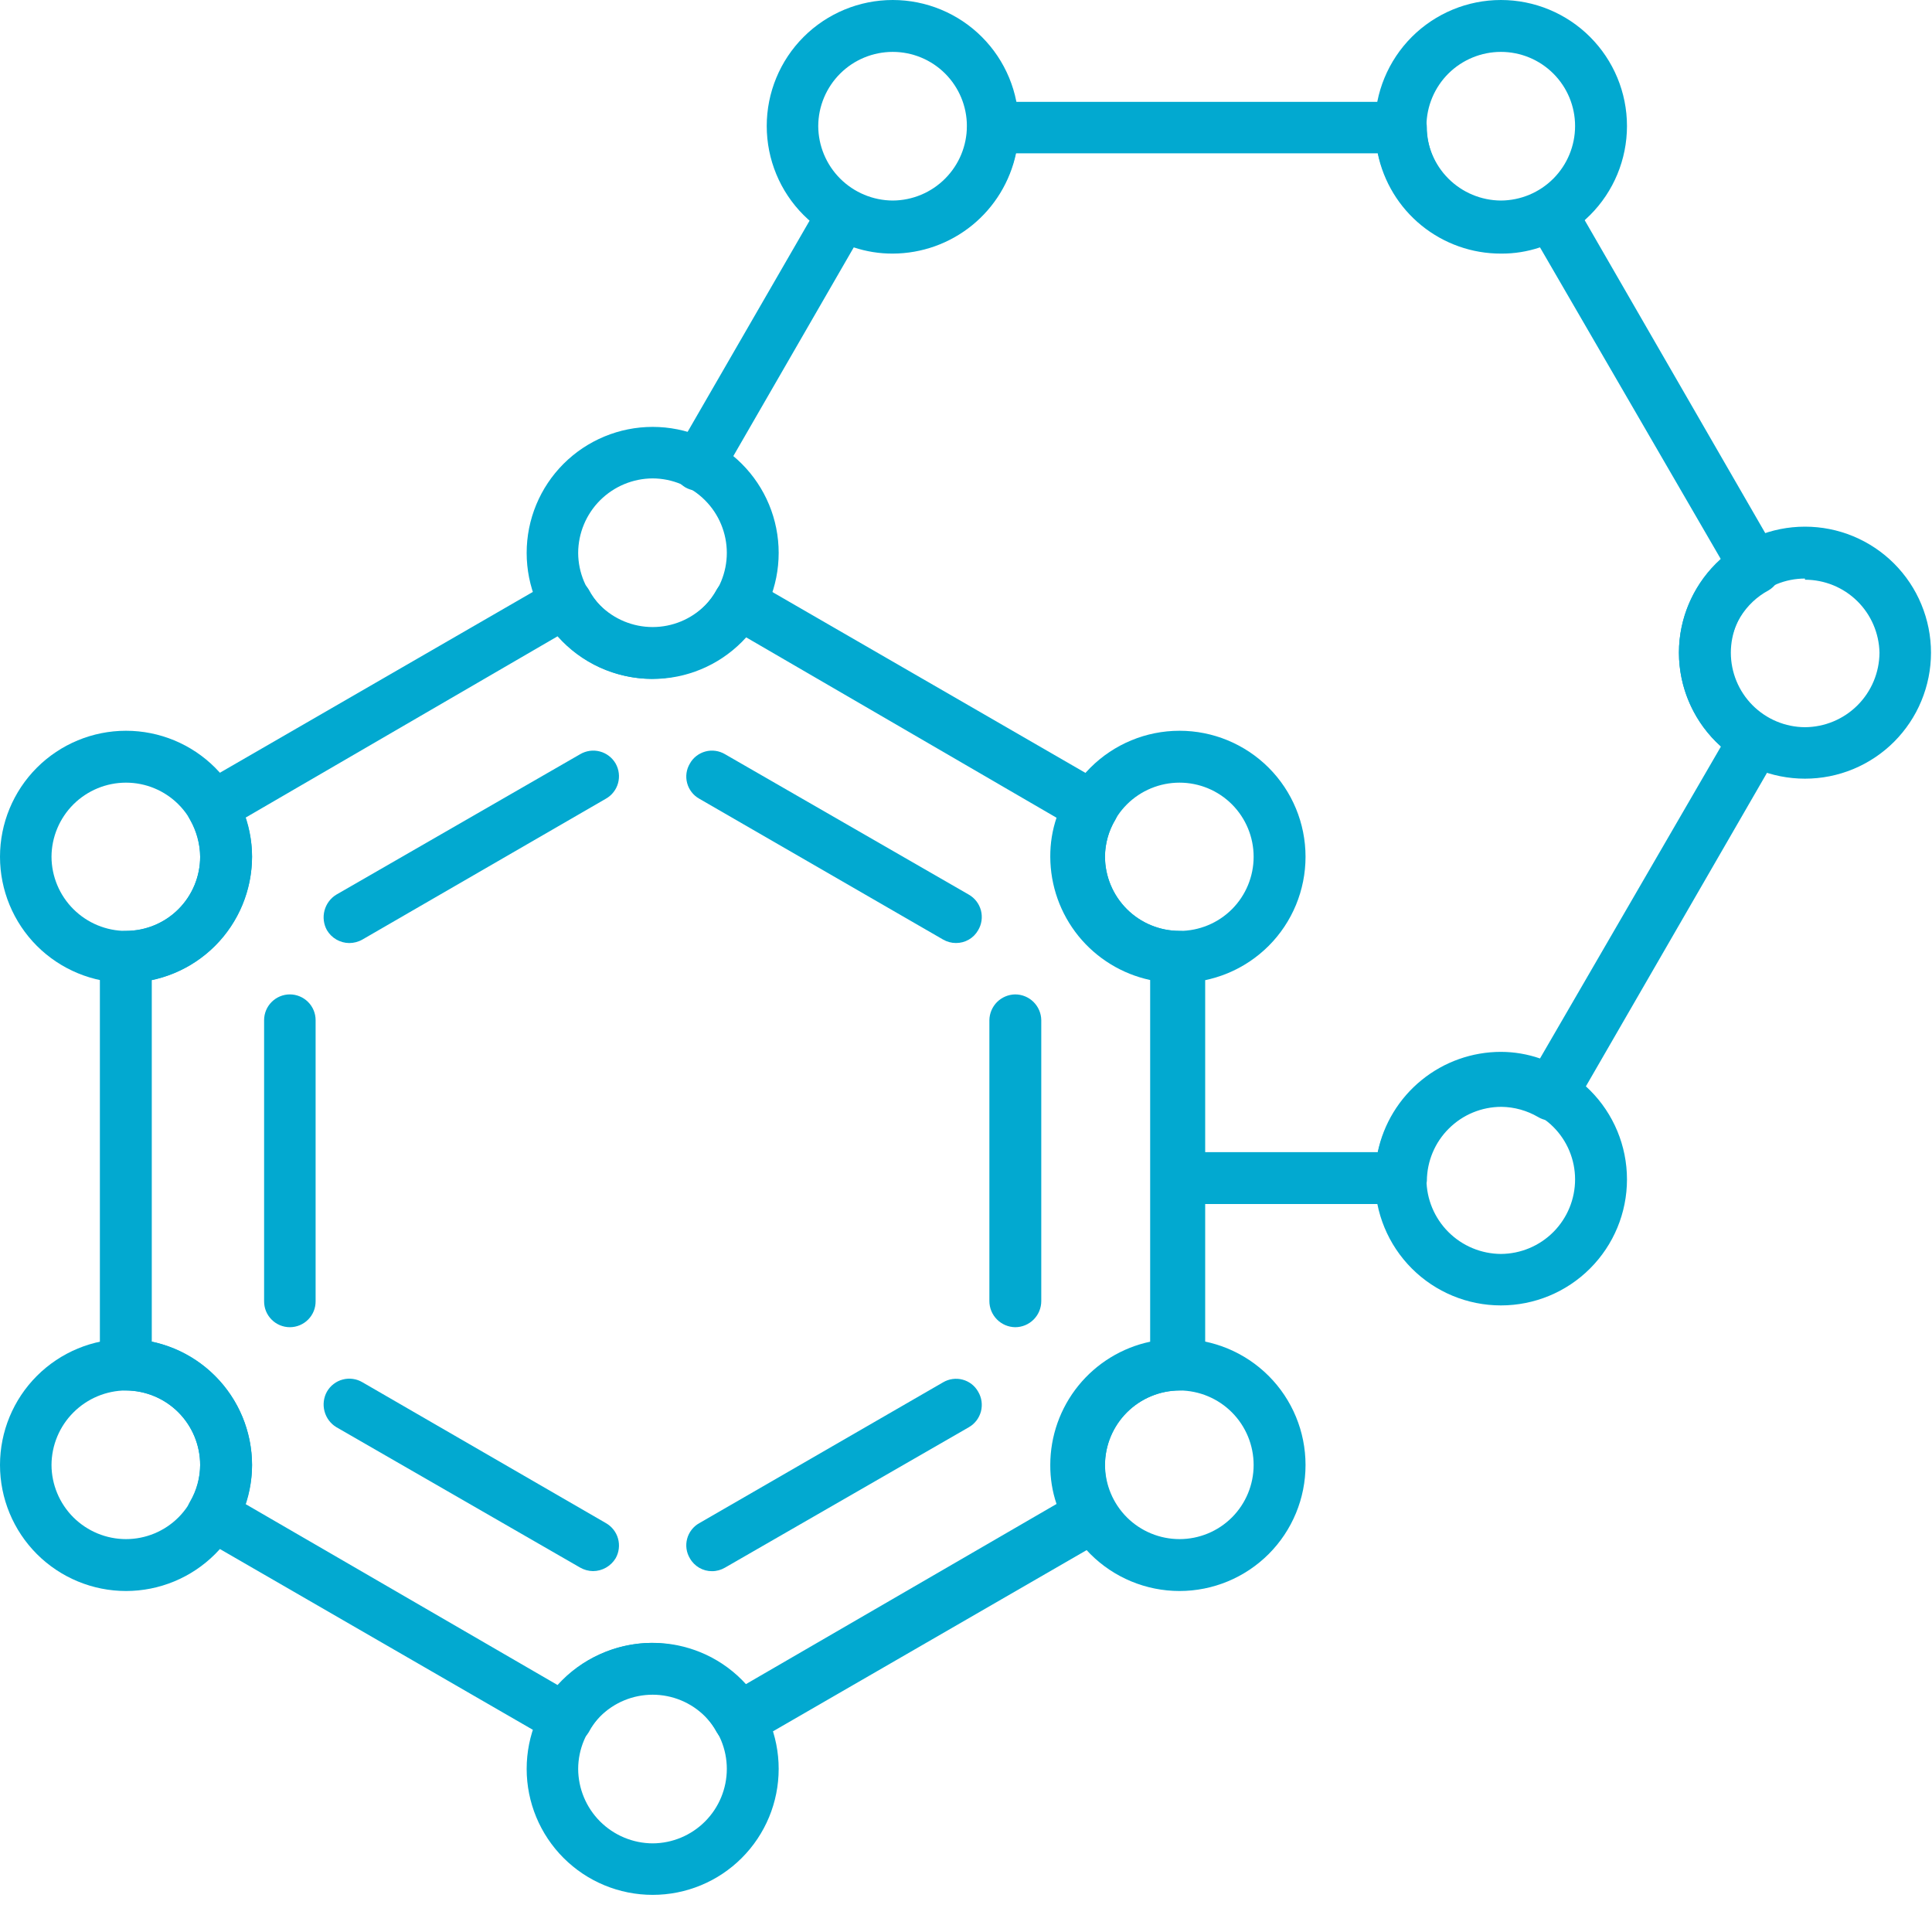
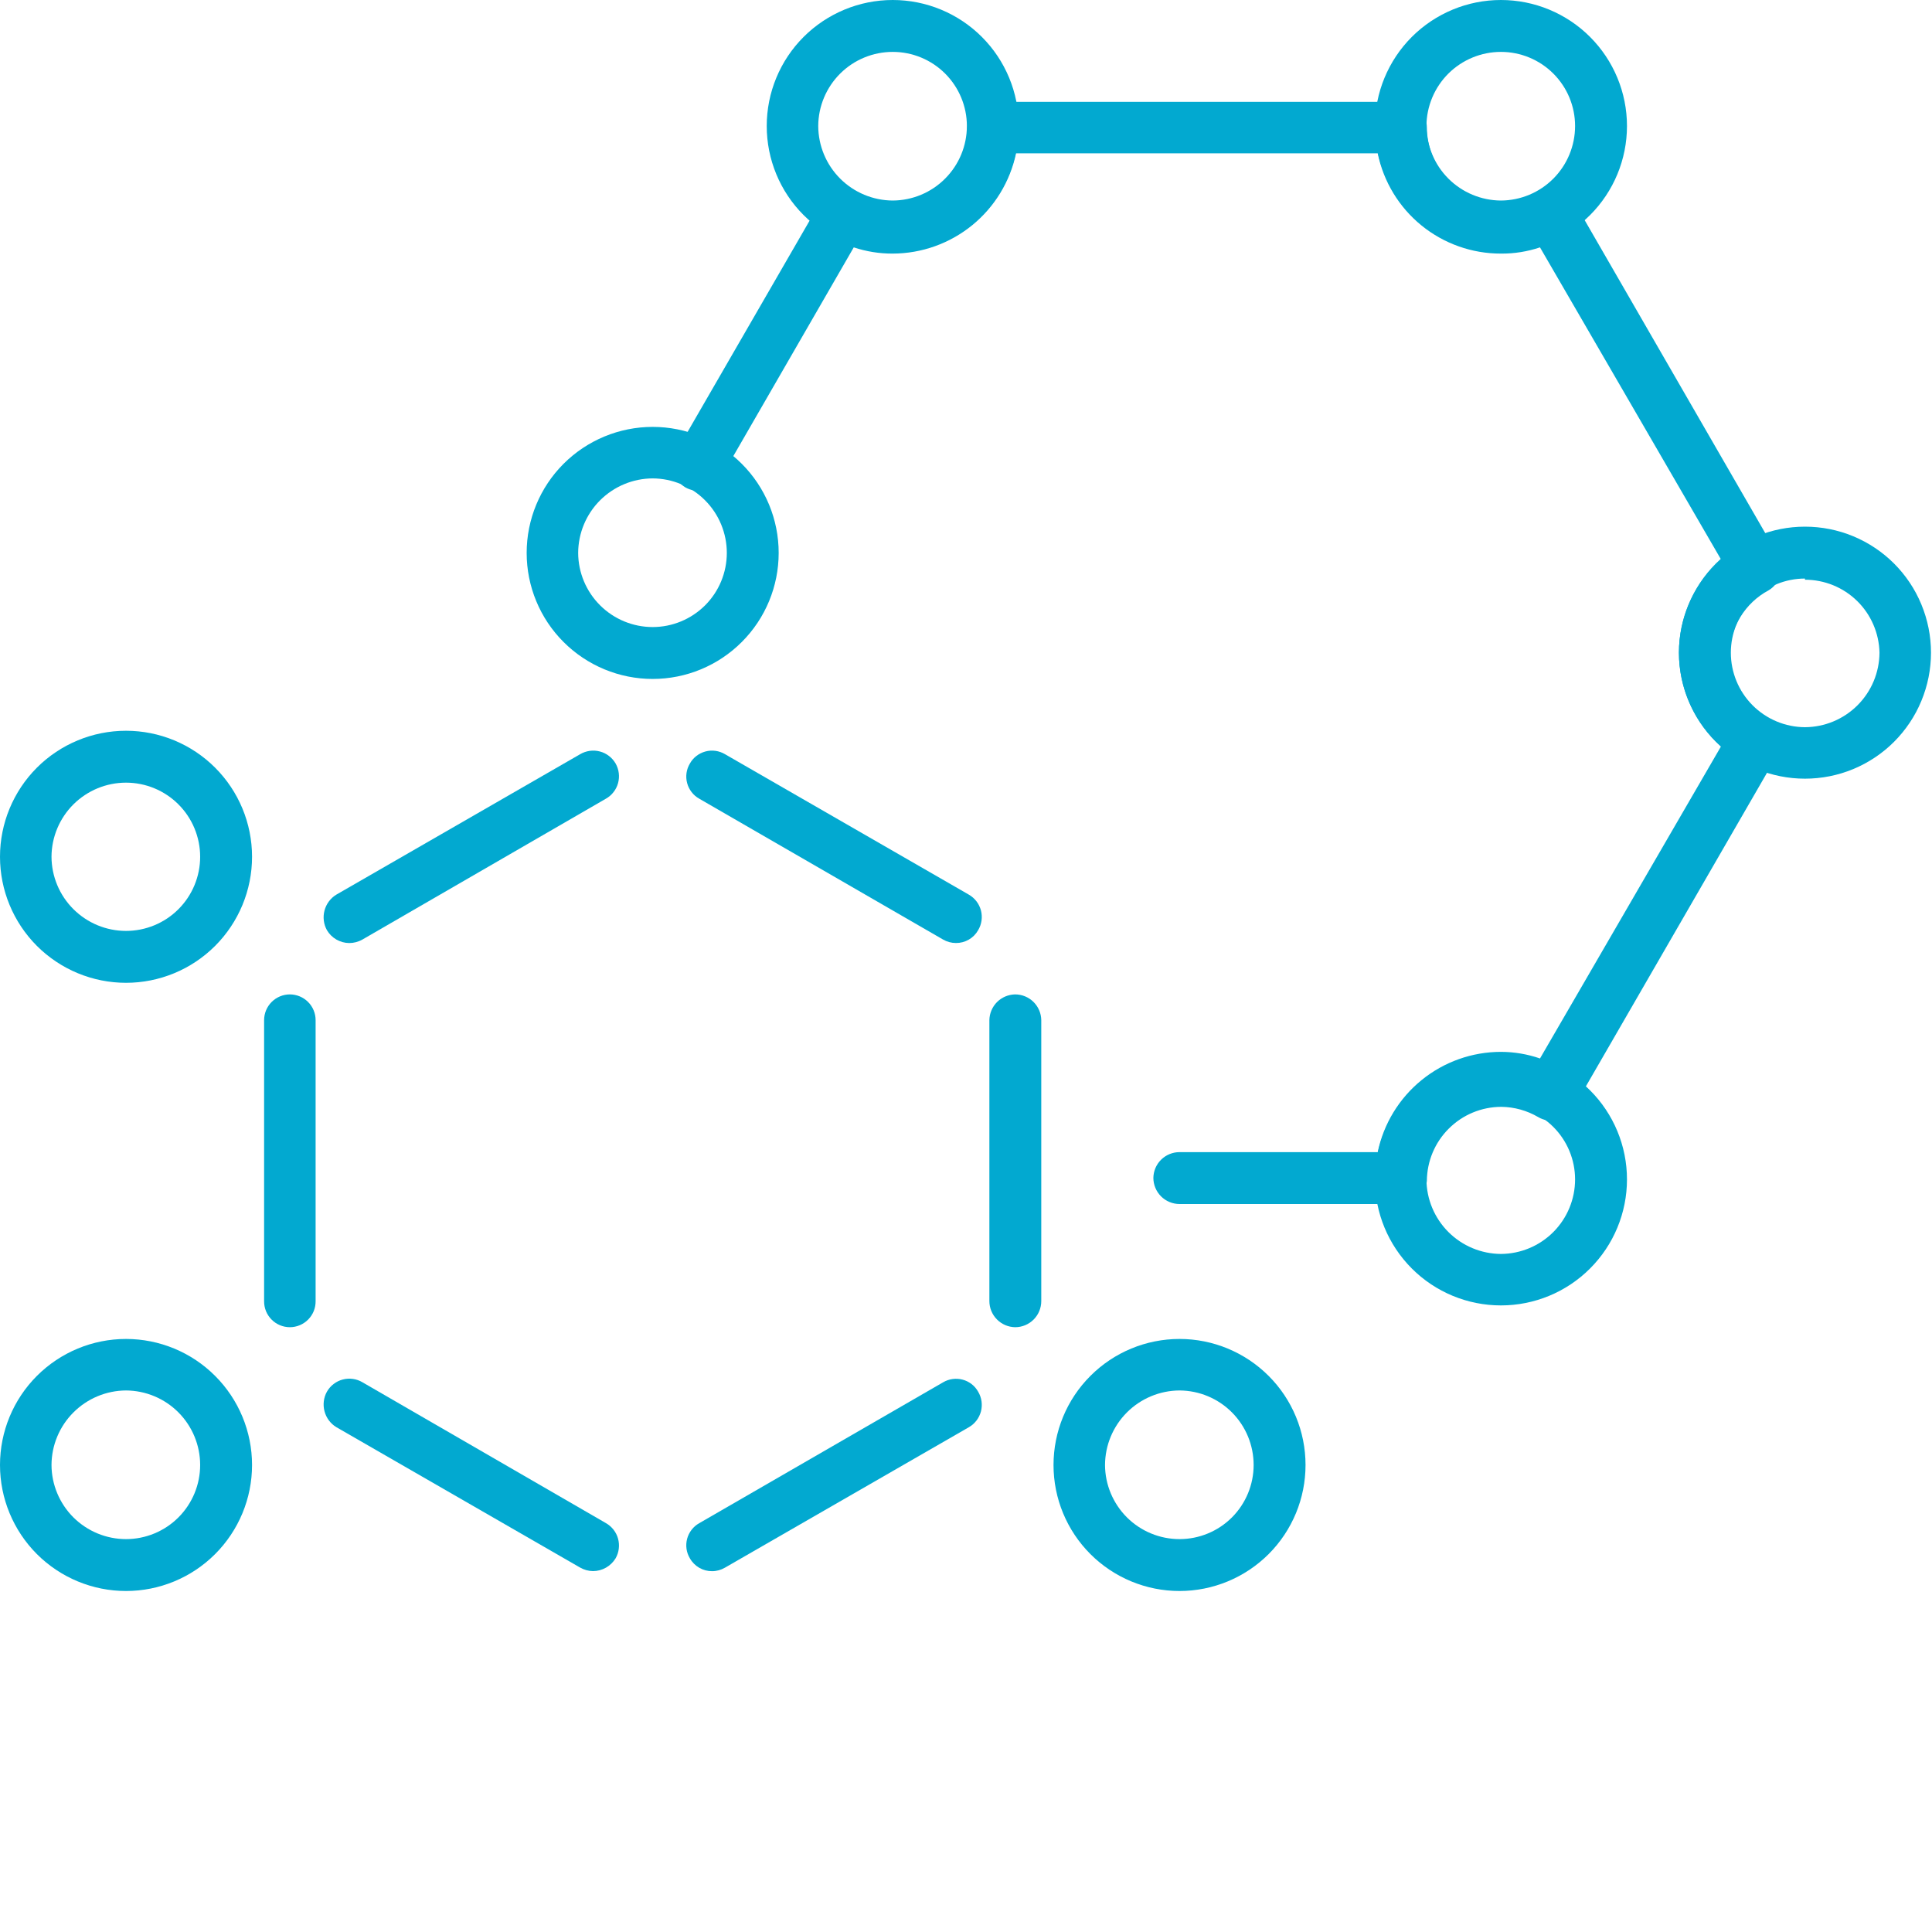
<svg xmlns="http://www.w3.org/2000/svg" width="50" height="50" viewBox="0 0 50 50" fill="none">
-   <path d="M19.124 45.163C19.007 45.164 18.892 45.134 18.791 45.075C18.689 45.016 18.606 44.932 18.548 44.83C18.388 44.529 18.149 44.277 17.858 44.099C17.567 43.922 17.233 43.825 16.892 43.82C16.551 43.823 16.216 43.919 15.925 44.096C15.633 44.274 15.395 44.528 15.236 44.83C15.144 44.981 14.997 45.091 14.826 45.136C14.655 45.181 14.472 45.158 14.318 45.072L5.16 39.782C5.008 39.691 4.896 39.547 4.847 39.378C4.823 39.292 4.818 39.202 4.83 39.113C4.842 39.025 4.872 38.94 4.917 38.863C5.086 38.575 5.176 38.247 5.18 37.914C5.18 37.404 4.978 36.915 4.619 36.553C4.259 36.192 3.771 35.988 3.261 35.985C3.173 35.986 3.085 35.97 3.003 35.937C2.921 35.904 2.847 35.855 2.784 35.794C2.721 35.731 2.671 35.658 2.637 35.576C2.603 35.495 2.585 35.407 2.585 35.319V24.767C2.585 24.588 2.656 24.416 2.783 24.289C2.91 24.162 3.082 24.091 3.261 24.091C3.77 24.091 4.258 23.889 4.618 23.529C4.978 23.169 5.18 22.681 5.18 22.172C5.174 21.836 5.083 21.506 4.917 21.213C4.871 21.139 4.841 21.055 4.829 20.968C4.817 20.881 4.823 20.793 4.847 20.709C4.896 20.539 5.008 20.395 5.16 20.305L14.318 15.014C14.472 14.928 14.655 14.905 14.826 14.95C14.997 14.995 15.144 15.105 15.236 15.256C15.395 15.559 15.633 15.812 15.925 15.99C16.216 16.168 16.551 16.263 16.892 16.266C17.233 16.261 17.567 16.165 17.858 15.987C18.149 15.809 18.388 15.557 18.548 15.256C18.637 15.104 18.782 14.993 18.953 14.947C19.123 14.902 19.304 14.926 19.457 15.014L28.615 20.305C28.692 20.346 28.761 20.404 28.814 20.473C28.868 20.543 28.907 20.623 28.928 20.709C28.974 20.878 28.952 21.059 28.867 21.213C28.692 21.503 28.598 21.834 28.595 22.172C28.597 22.682 28.802 23.17 29.163 23.53C29.524 23.889 30.014 24.091 30.523 24.091C30.701 24.094 30.87 24.166 30.995 24.293C31.12 24.419 31.19 24.59 31.19 24.767V35.319C31.19 35.495 31.119 35.665 30.994 35.79C30.869 35.915 30.7 35.985 30.523 35.985C30.012 35.988 29.523 36.192 29.162 36.553C28.801 36.914 28.597 37.403 28.595 37.914C28.589 38.269 28.684 38.619 28.867 38.923C28.952 39.077 28.974 39.258 28.928 39.428C28.907 39.514 28.868 39.594 28.814 39.664C28.761 39.733 28.692 39.791 28.615 39.832L19.457 45.123C19.351 45.164 19.236 45.178 19.124 45.163ZM6.351 38.923L14.429 43.608C14.735 43.269 15.109 42.996 15.526 42.809C15.943 42.621 16.395 42.522 16.852 42.518C17.308 42.521 17.759 42.619 18.174 42.807C18.59 42.995 18.962 43.268 19.265 43.608L27.343 38.923C27.233 38.598 27.179 38.257 27.181 37.914C27.181 37.166 27.438 36.441 27.908 35.861C28.379 35.28 29.035 34.878 29.766 34.723V25.363C29.035 25.206 28.381 24.804 27.91 24.224C27.44 23.643 27.183 22.92 27.181 22.172C27.179 21.829 27.233 21.488 27.343 21.163L19.265 16.468C18.964 16.811 18.593 17.087 18.177 17.277C17.761 17.467 17.309 17.566 16.852 17.568C16.393 17.565 15.941 17.465 15.523 17.276C15.106 17.086 14.733 16.811 14.429 16.468L6.351 21.163C6.464 21.488 6.522 21.829 6.523 22.172C6.519 22.921 6.259 23.645 5.787 24.225C5.315 24.805 4.659 25.207 3.928 25.363V34.723C4.66 34.878 5.317 35.279 5.789 35.86C6.262 36.44 6.52 37.165 6.523 37.914C6.522 38.257 6.464 38.599 6.351 38.923Z" fill="#02A9D0" />
  <path d="M24.74 24.405C24.622 24.405 24.508 24.374 24.406 24.315L18.096 20.67C18.019 20.627 17.952 20.569 17.899 20.5C17.845 20.43 17.805 20.351 17.783 20.266C17.76 20.182 17.755 20.093 17.767 20.006C17.779 19.92 17.809 19.836 17.854 19.761C17.896 19.684 17.954 19.617 18.023 19.564C18.093 19.51 18.172 19.471 18.257 19.448C18.341 19.425 18.43 19.42 18.517 19.432C18.603 19.444 18.687 19.474 18.762 19.518L25.073 23.153C25.15 23.197 25.217 23.256 25.271 23.326C25.325 23.396 25.364 23.477 25.387 23.562C25.409 23.648 25.414 23.737 25.402 23.824C25.39 23.912 25.36 23.996 25.315 24.072C25.258 24.174 25.174 24.259 25.073 24.317C24.971 24.376 24.857 24.406 24.74 24.405Z" fill="#02A9D0" />
  <path d="M26.272 34.348C26.094 34.345 25.925 34.273 25.8 34.146C25.675 34.02 25.605 33.849 25.605 33.672V26.402C25.608 26.226 25.679 26.058 25.803 25.933C25.928 25.809 26.096 25.738 26.272 25.735C26.45 25.735 26.62 25.805 26.747 25.93C26.873 26.055 26.946 26.224 26.948 26.402V33.672C26.948 33.851 26.877 34.023 26.75 34.15C26.623 34.277 26.451 34.348 26.272 34.348Z" fill="#02A9D0" />
  <path d="M18.429 40.662C18.312 40.663 18.197 40.633 18.096 40.574C17.995 40.515 17.911 40.431 17.854 40.329C17.809 40.254 17.779 40.17 17.767 40.084C17.755 39.997 17.76 39.908 17.783 39.824C17.805 39.739 17.845 39.66 17.899 39.59C17.952 39.521 18.019 39.463 18.096 39.42L24.406 35.775C24.482 35.73 24.565 35.701 24.652 35.689C24.739 35.677 24.827 35.682 24.912 35.705C24.997 35.727 25.076 35.767 25.145 35.82C25.215 35.874 25.272 35.941 25.315 36.018C25.36 36.094 25.39 36.178 25.402 36.266C25.414 36.353 25.409 36.442 25.387 36.528C25.364 36.613 25.325 36.694 25.271 36.764C25.217 36.834 25.15 36.893 25.073 36.937L18.762 40.571C18.661 40.63 18.546 40.662 18.429 40.662Z" fill="#02A9D0" />
  <path d="M15.347 40.66C15.23 40.659 15.116 40.627 15.014 40.569L8.703 36.934C8.552 36.842 8.443 36.695 8.398 36.523C8.353 36.352 8.375 36.17 8.461 36.016C8.505 35.939 8.564 35.871 8.634 35.818C8.704 35.764 8.784 35.724 8.87 35.702C8.955 35.679 9.044 35.674 9.132 35.686C9.22 35.698 9.304 35.728 9.38 35.773L15.681 39.418C15.757 39.461 15.824 39.519 15.878 39.588C15.932 39.657 15.972 39.736 15.995 39.82C16.018 39.904 16.025 39.993 16.014 40.08C16.004 40.167 15.976 40.251 15.933 40.327C15.872 40.428 15.786 40.512 15.684 40.57C15.581 40.629 15.465 40.66 15.347 40.66Z" fill="#02A9D0" />
  <path d="M7.501 34.348C7.413 34.348 7.326 34.33 7.244 34.296C7.163 34.262 7.089 34.212 7.027 34.149C6.965 34.086 6.916 34.012 6.883 33.93C6.85 33.848 6.834 33.76 6.835 33.672V26.402C6.835 26.225 6.905 26.056 7.03 25.931C7.155 25.806 7.325 25.735 7.501 25.735C7.678 25.735 7.848 25.806 7.973 25.931C8.098 26.056 8.168 26.225 8.168 26.402V33.672C8.169 33.76 8.153 33.848 8.12 33.93C8.087 34.012 8.038 34.086 7.976 34.149C7.914 34.212 7.84 34.262 7.759 34.296C7.677 34.33 7.59 34.348 7.501 34.348Z" fill="#02A9D0" />
  <path d="M9.037 24.406C8.92 24.405 8.806 24.373 8.705 24.315C8.604 24.257 8.52 24.173 8.461 24.073C8.375 23.918 8.353 23.736 8.398 23.565C8.443 23.394 8.552 23.246 8.703 23.154L15.014 19.519C15.09 19.474 15.174 19.445 15.262 19.432C15.35 19.42 15.439 19.425 15.524 19.448C15.61 19.47 15.69 19.51 15.76 19.564C15.83 19.617 15.889 19.685 15.933 19.761C15.976 19.838 16.004 19.922 16.014 20.009C16.025 20.096 16.018 20.184 15.995 20.268C15.972 20.352 15.932 20.431 15.878 20.5C15.824 20.57 15.757 20.627 15.681 20.67L9.38 24.315C9.275 24.375 9.157 24.406 9.037 24.406Z" fill="#02A9D0" />
  <path d="M16.891 17.571C16.026 17.571 15.197 17.227 14.585 16.615C13.973 16.004 13.63 15.174 13.63 14.309C13.63 13.444 13.973 12.615 14.585 12.003C15.197 11.392 16.026 11.048 16.891 11.048C17.756 11.048 18.586 11.392 19.197 12.003C19.809 12.615 20.152 13.444 20.152 14.309C20.152 15.174 19.809 16.004 19.197 16.615C18.586 17.227 17.756 17.571 16.891 17.571ZM16.891 12.381C16.381 12.383 15.892 12.587 15.53 12.948C15.169 13.309 14.965 13.799 14.963 14.309C14.965 14.819 15.17 15.307 15.531 15.666C15.893 16.026 16.381 16.228 16.891 16.228C17.4 16.228 17.888 16.025 18.248 15.666C18.608 15.306 18.81 14.818 18.81 14.309C18.81 13.8 18.608 13.31 18.248 12.949C17.889 12.588 17.401 12.383 16.891 12.381Z" fill="#02A9D0" />
-   <path d="M16.891 49.039C16.026 49.039 15.197 48.696 14.585 48.084C13.973 47.472 13.63 46.643 13.63 45.778C13.63 44.913 13.973 44.083 14.585 43.472C15.197 42.86 16.026 42.517 16.891 42.517C17.756 42.517 18.586 42.86 19.197 43.472C19.809 44.083 20.152 44.913 20.152 45.778C20.152 46.643 19.809 47.472 19.197 48.084C18.586 48.696 17.756 49.039 16.891 49.039ZM16.891 43.859C16.381 43.859 15.893 44.061 15.531 44.421C15.17 44.78 14.965 45.268 14.963 45.778C14.965 46.288 15.169 46.778 15.53 47.139C15.892 47.5 16.381 47.704 16.891 47.706C17.401 47.704 17.889 47.499 18.248 47.138C18.608 46.777 18.81 46.288 18.81 45.778C18.81 45.526 18.76 45.276 18.664 45.044C18.567 44.811 18.426 44.599 18.248 44.421C18.07 44.243 17.858 44.102 17.625 44.005C17.393 43.909 17.143 43.859 16.891 43.859Z" fill="#02A9D0" />
  <path d="M30.526 41.175C29.661 41.175 28.831 40.831 28.22 40.22C27.608 39.608 27.265 38.779 27.265 37.914C27.265 37.049 27.608 36.219 28.22 35.608C28.831 34.996 29.661 34.652 30.526 34.652C31.391 34.652 32.22 34.996 32.832 35.608C33.444 36.219 33.787 37.049 33.787 37.914C33.787 38.779 33.444 39.608 32.832 40.22C32.22 40.831 31.391 41.175 30.526 41.175ZM30.526 35.985C30.015 35.988 29.526 36.192 29.165 36.553C28.804 36.914 28.6 37.403 28.598 37.914C28.6 38.423 28.805 38.911 29.166 39.271C29.527 39.63 30.016 39.832 30.526 39.832C31.035 39.832 31.523 39.63 31.883 39.27C32.242 38.91 32.444 38.422 32.444 37.914C32.444 37.404 32.243 36.915 31.883 36.553C31.524 36.192 31.036 35.988 30.526 35.985Z" fill="#02A9D0" />
-   <path d="M30.526 25.435C29.661 25.435 28.831 25.091 28.22 24.48C27.608 23.868 27.265 23.038 27.265 22.173C27.265 21.308 27.608 20.479 28.22 19.867C28.831 19.256 29.661 18.912 30.526 18.912C31.391 18.912 32.22 19.256 32.832 19.867C33.444 20.479 33.787 21.308 33.787 22.173C33.787 23.038 33.444 23.868 32.832 24.48C32.22 25.091 31.391 25.435 30.526 25.435ZM30.526 20.255C30.016 20.255 29.527 20.457 29.166 20.816C28.805 21.176 28.6 21.664 28.598 22.173C28.6 22.683 28.805 23.171 29.166 23.53C29.527 23.89 30.016 24.092 30.526 24.092C31.035 24.092 31.523 23.89 31.883 23.53C32.242 23.17 32.444 22.682 32.444 22.173C32.444 21.665 32.242 21.177 31.883 20.817C31.523 20.457 31.035 20.255 30.526 20.255Z" fill="#02A9D0" />
  <path d="M3.261 41.175C2.396 41.175 1.567 40.831 0.955 40.22C0.344 39.608 0 38.779 0 37.914C0 37.049 0.344 36.219 0.955 35.608C1.567 34.996 2.396 34.652 3.261 34.652C4.126 34.652 4.956 34.996 5.567 35.608C6.179 36.219 6.523 37.049 6.523 37.914C6.523 38.779 6.179 39.608 5.567 40.22C4.956 40.831 4.126 41.175 3.261 41.175ZM3.261 35.985C2.751 35.988 2.262 36.192 1.901 36.553C1.539 36.914 1.335 37.403 1.333 37.914C1.335 38.423 1.54 38.911 1.901 39.271C2.263 39.63 2.752 39.832 3.261 39.832C3.77 39.832 4.258 39.63 4.618 39.27C4.978 38.91 5.18 38.422 5.18 37.914C5.18 37.404 4.978 36.915 4.618 36.553C4.259 36.192 3.771 35.988 3.261 35.985Z" fill="#02A9D0" />
  <path d="M3.261 25.435C2.396 25.435 1.567 25.091 0.955 24.48C0.344 23.868 0 23.038 0 22.173C0 21.308 0.344 20.479 0.955 19.867C1.567 19.256 2.396 18.912 3.261 18.912C4.126 18.912 4.956 19.256 5.567 19.867C6.179 20.479 6.523 21.308 6.523 22.173C6.523 23.038 6.179 23.868 5.567 24.48C4.956 25.091 4.126 25.435 3.261 25.435ZM3.261 20.255C2.752 20.255 2.263 20.457 1.901 20.816C1.54 21.176 1.335 21.664 1.333 22.173C1.335 22.683 1.54 23.171 1.901 23.53C2.263 23.89 2.752 24.092 3.261 24.092C3.77 24.092 4.258 23.89 4.618 23.53C4.978 23.17 5.18 22.682 5.18 22.173C5.18 21.665 4.978 21.177 4.618 20.817C4.258 20.457 3.77 20.255 3.261 20.255Z" fill="#02A9D0" />
  <path d="M36.251 31.16H30.526C30.437 31.16 30.349 31.142 30.267 31.108C30.185 31.074 30.11 31.024 30.047 30.961C29.985 30.899 29.935 30.824 29.901 30.742C29.867 30.66 29.849 30.572 29.849 30.483C29.852 30.305 29.924 30.136 30.051 30.011C30.178 29.887 30.348 29.817 30.526 29.817H35.655C35.808 29.084 36.209 28.425 36.79 27.953C37.371 27.48 38.097 27.222 38.846 27.222C39.189 27.223 39.531 27.281 39.855 27.393L44.54 19.316C44.199 19.011 43.925 18.638 43.737 18.22C43.549 17.803 43.451 17.35 43.45 16.893C43.45 16.436 43.548 15.985 43.736 15.569C43.924 15.153 44.198 14.781 44.54 14.479L39.855 6.402C39.53 6.511 39.189 6.566 38.846 6.563C38.096 6.565 37.369 6.307 36.788 5.835C36.206 5.362 35.806 4.702 35.655 3.968H26.295C26.14 4.701 25.739 5.358 25.159 5.83C24.578 6.302 23.853 6.561 23.105 6.563C22.762 6.565 22.421 6.51 22.095 6.402L18.652 12.369C18.561 12.522 18.414 12.633 18.242 12.679C18.07 12.724 17.887 12.7 17.733 12.611C17.583 12.521 17.473 12.376 17.428 12.206C17.383 12.037 17.405 11.856 17.491 11.703L21.247 5.2C21.289 5.124 21.347 5.058 21.416 5.006C21.486 4.953 21.566 4.917 21.651 4.897C21.734 4.872 21.823 4.864 21.91 4.874C21.997 4.885 22.08 4.913 22.155 4.958C22.444 5.135 22.776 5.229 23.115 5.231C23.624 5.228 24.112 5.024 24.472 4.662C24.831 4.301 25.033 3.812 25.033 3.302C25.036 3.126 25.107 2.958 25.231 2.834C25.356 2.709 25.524 2.638 25.7 2.636H36.261C36.438 2.636 36.607 2.706 36.732 2.831C36.857 2.956 36.927 3.125 36.927 3.302C36.93 3.813 37.134 4.302 37.495 4.663C37.856 5.024 38.345 5.228 38.856 5.231C39.191 5.228 39.519 5.134 39.805 4.958C39.882 4.914 39.968 4.885 40.056 4.875C40.145 4.864 40.234 4.872 40.32 4.897C40.404 4.918 40.483 4.956 40.553 5.008C40.622 5.06 40.68 5.125 40.724 5.2L46.014 14.368C46.1 14.522 46.122 14.702 46.077 14.872C46.032 15.041 45.923 15.187 45.772 15.277C45.471 15.438 45.219 15.676 45.041 15.967C44.864 16.258 44.767 16.592 44.763 16.933C44.765 17.275 44.861 17.609 45.038 17.9C45.216 18.192 45.47 18.43 45.772 18.589C45.923 18.681 46.033 18.828 46.078 19C46.123 19.171 46.1 19.353 46.014 19.508L40.724 28.666C40.634 28.817 40.489 28.929 40.32 28.979C40.234 29.003 40.144 29.009 40.055 28.997C39.967 28.984 39.881 28.954 39.805 28.908C39.517 28.74 39.19 28.649 38.856 28.645C38.346 28.645 37.857 28.847 37.496 29.207C37.134 29.566 36.93 30.054 36.927 30.564C36.91 30.73 36.83 30.883 36.705 30.993C36.58 31.104 36.418 31.163 36.251 31.16Z" fill="#02A9D0" />
  <path d="M46.712 20.152C45.847 20.152 45.018 19.809 44.406 19.197C43.795 18.586 43.451 17.756 43.451 16.891C43.451 16.026 43.795 15.197 44.406 14.585C45.018 13.973 45.847 13.63 46.712 13.63C47.141 13.63 47.565 13.714 47.961 13.878C48.356 14.042 48.716 14.282 49.019 14.585C49.321 14.888 49.562 15.247 49.725 15.643C49.889 16.039 49.974 16.463 49.974 16.891C49.974 17.32 49.889 17.744 49.725 18.139C49.562 18.535 49.321 18.894 49.019 19.197C48.716 19.5 48.356 19.74 47.961 19.904C47.565 20.068 47.141 20.152 46.712 20.152ZM46.712 14.973C46.461 14.973 46.211 15.022 45.978 15.119C45.746 15.215 45.534 15.357 45.356 15.535C45.178 15.713 45.036 15.924 44.94 16.157C44.844 16.39 44.794 16.639 44.794 16.891C44.794 17.401 44.996 17.89 45.355 18.251C45.715 18.613 46.203 18.817 46.712 18.82C47.223 18.817 47.712 18.613 48.073 18.252C48.434 17.891 48.638 17.402 48.641 16.891C48.63 16.387 48.423 15.906 48.062 15.553C47.702 15.2 47.217 15.003 46.712 15.003V14.973Z" fill="#02A9D0" />
  <path d="M38.844 33.784C37.979 33.784 37.15 33.441 36.538 32.829C35.927 32.218 35.583 31.388 35.583 30.523C35.583 29.658 35.927 28.828 36.538 28.217C37.15 27.605 37.979 27.262 38.844 27.262C39.709 27.262 40.539 27.605 41.15 28.217C41.762 28.828 42.106 29.658 42.106 30.523C42.106 31.388 41.762 32.218 41.15 32.829C40.539 33.441 39.709 33.784 38.844 33.784ZM38.844 28.605C38.335 28.605 37.846 28.806 37.484 29.166C37.123 29.525 36.919 30.013 36.916 30.523C36.919 31.034 37.123 31.523 37.484 31.884C37.845 32.245 38.334 32.449 38.844 32.452C39.354 32.449 39.842 32.245 40.202 31.883C40.561 31.522 40.763 31.033 40.763 30.523C40.763 30.014 40.561 29.526 40.201 29.166C39.841 28.807 39.353 28.605 38.844 28.605Z" fill="#02A9D0" />
  <path d="M23.104 6.523C22.239 6.523 21.41 6.179 20.798 5.567C20.186 4.956 19.843 4.126 19.843 3.261C19.843 2.396 20.186 1.567 20.798 0.955C21.41 0.344 22.239 0 23.104 0C23.969 0 24.799 0.344 25.41 0.955C26.022 1.567 26.365 2.396 26.365 3.261C26.365 4.126 26.022 4.956 25.41 5.567C24.799 6.179 23.969 6.523 23.104 6.523ZM23.104 1.343C22.594 1.343 22.105 1.545 21.744 1.904C21.383 2.264 21.178 2.752 21.176 3.261C21.178 3.772 21.382 4.261 21.743 4.622C22.105 4.983 22.593 5.187 23.104 5.19C23.614 5.187 24.102 4.983 24.461 4.621C24.821 4.26 25.023 3.771 25.023 3.261C25.023 2.752 24.82 2.265 24.461 1.905C24.101 1.545 23.613 1.343 23.104 1.343Z" fill="#02A9D0" />
  <path d="M38.844 6.523C37.979 6.523 37.15 6.179 36.538 5.567C35.927 4.956 35.583 4.126 35.583 3.261C35.583 2.396 35.927 1.567 36.538 0.955C37.15 0.344 37.979 0 38.844 0C39.709 0 40.539 0.344 41.15 0.955C41.762 1.567 42.106 2.396 42.106 3.261C42.106 4.126 41.762 4.956 41.15 5.567C40.539 6.179 39.709 6.523 38.844 6.523ZM38.844 1.343C38.335 1.343 37.846 1.545 37.484 1.904C37.123 2.264 36.919 2.752 36.916 3.261C36.919 3.772 37.123 4.261 37.484 4.622C37.845 4.983 38.334 5.187 38.844 5.19C39.354 5.187 39.842 4.983 40.202 4.621C40.561 4.26 40.763 3.771 40.763 3.261C40.763 2.752 40.561 2.265 40.201 1.905C39.841 1.545 39.353 1.343 38.844 1.343Z" fill="#02A9D0" />
</svg>